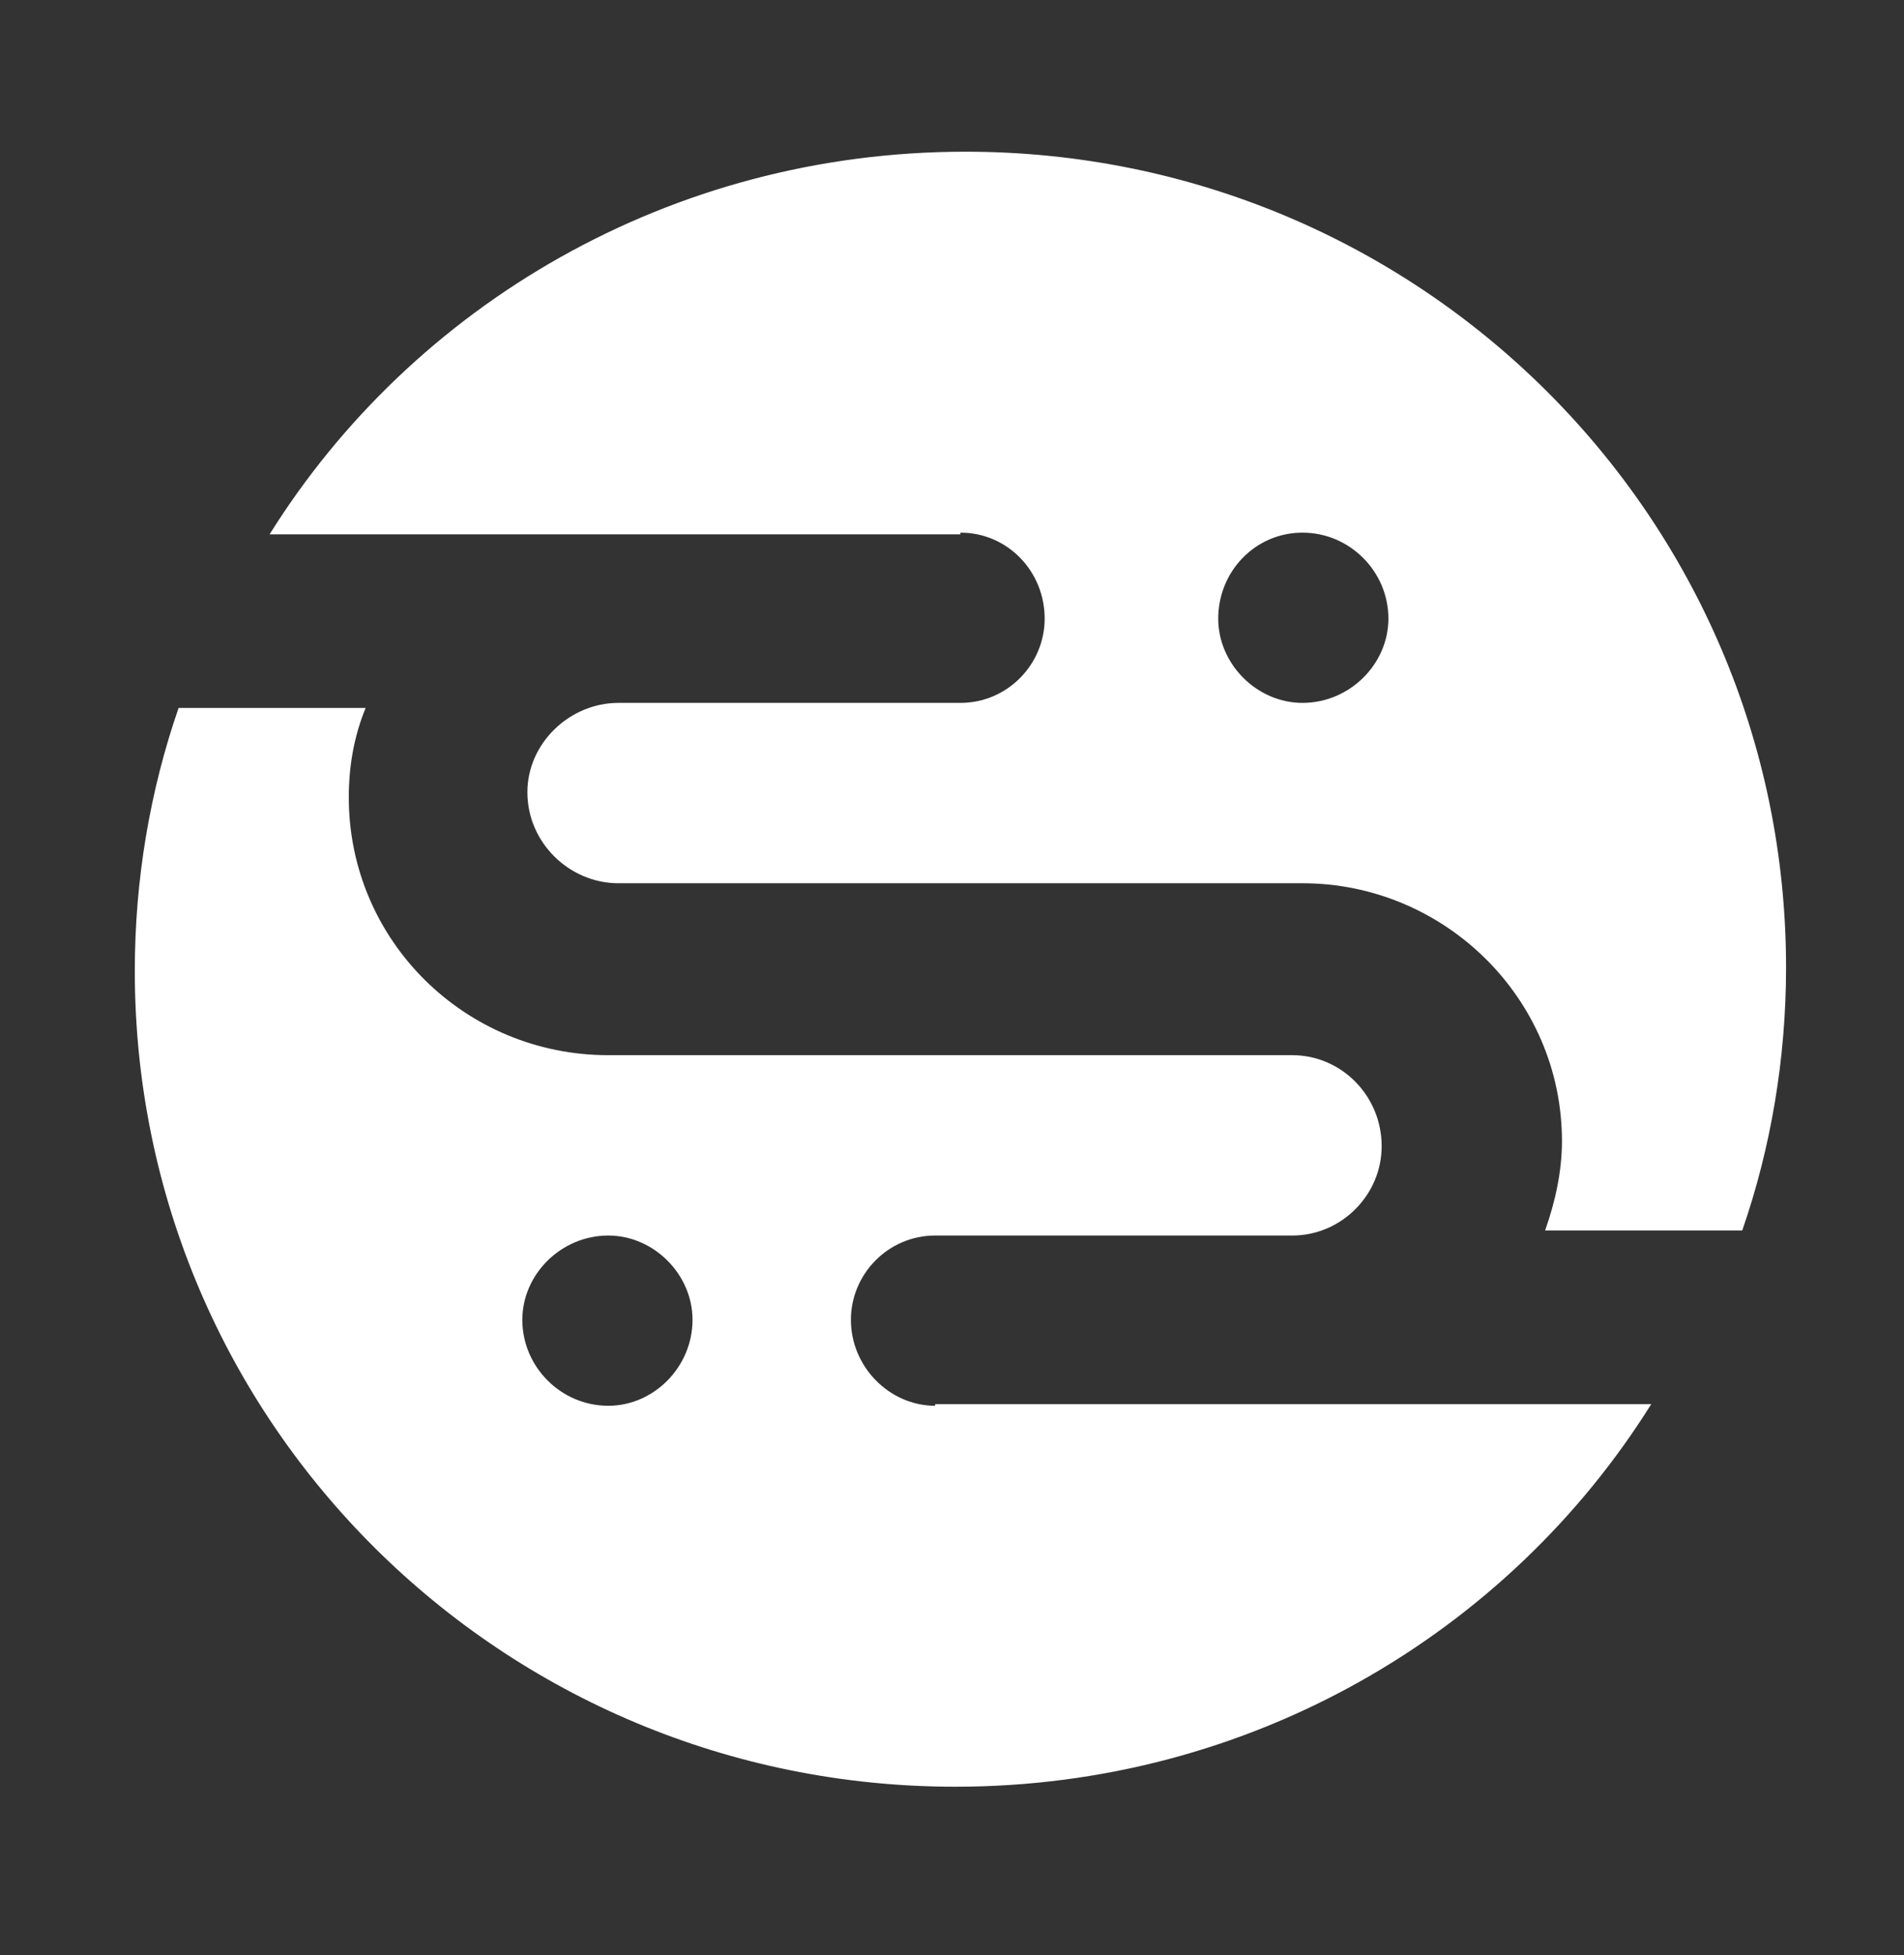
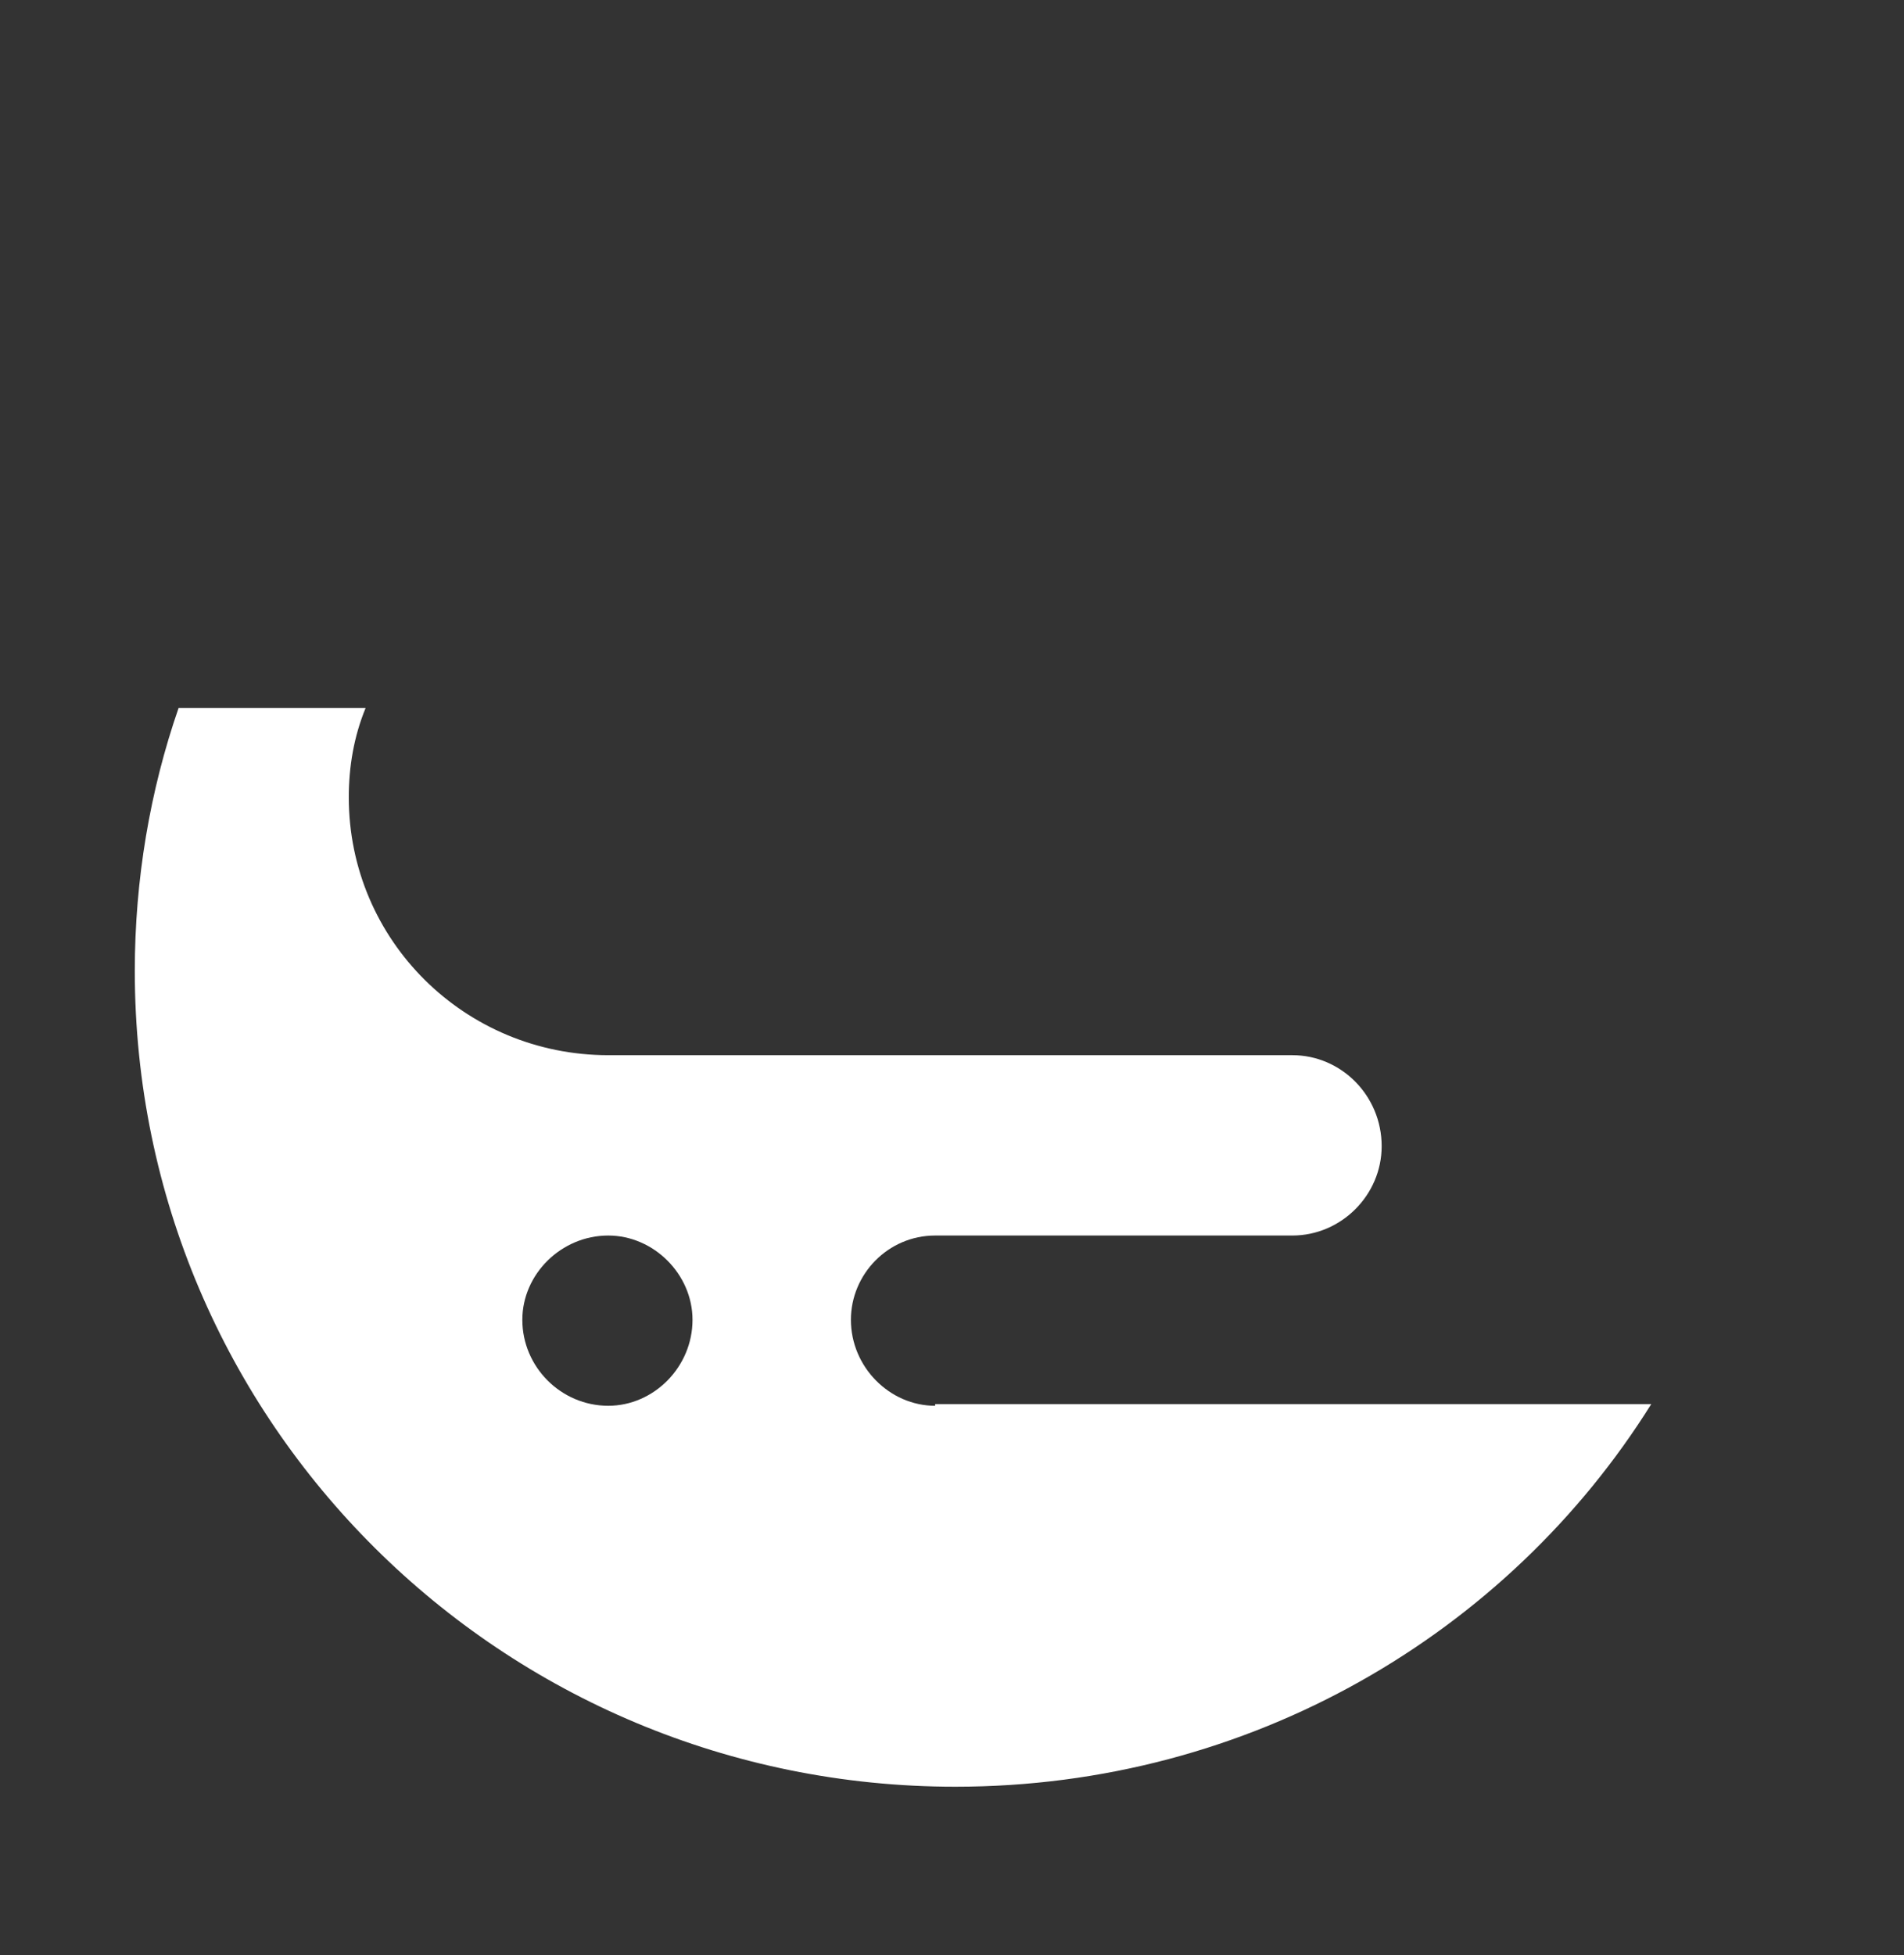
<svg xmlns="http://www.w3.org/2000/svg" width="113" height="116" viewBox="0 0 113 116">
  <rect x="0" y="0" width="113" height="116" fill="#333333" stroke="none" />
  <style>.a{fill:#FFF;}</style>
  <title>  Artboard</title>
  <desc>  Created with Sketch.</desc>
  <g fill="none">
-     <path d="M57 31.6C59.8 31.6 62 33.9 62 36.7 62 39.4 59.8 41.7 57 41.7L36.7 41.7C33.8 41.7 31.3 44.1 31.3 47 31.3 50 33.8 52.4 36.7 52.4L77.3 52.4C85.7 52.4 92.7 59.2 92.7 67.7 92.7 69.5 92.3 71.3 91.7 73L103.4 73C105.1 68.1 106 62.8 106 57.4 106 30.6 84.2 9 57.3 9 39.8 9 24.5 18.1 16 31.7L57 31.7 57 31.6ZM77.3 31.6C80.1 31.6 82.4 33.9 82.4 36.7 82.4 39.4 80.1 41.7 77.3 41.7 74.6 41.7 72.3 39.4 72.3 36.7 72.3 33.9 74.5 31.6 77.3 31.6Z" class="a" />
    <path d="M55.5 83.4C52.8 83.4 50.5 81.1 50.5 78.3 50.5 75.6 52.7 73.3 55.5 73.3L76.7 73.3C79.6 73.3 82 70.9 82 68 82 65 79.6 62.6 76.7 62.6L36.1 62.6C27.6 62.6 20.7 55.8 20.7 47.3 20.7 45.5 21 43.7 21.7 42L10.6 42C8.9 46.9 8 52.2 8 57.6 8 84.4 29.8 106 56.7 106 74.2 106 89.5 96.9 98 83.3L55.5 83.3 55.5 83.4ZM36.1 83.4C33.3 83.4 31 81.1 31 78.3 31 75.6 33.3 73.3 36.1 73.3 38.8 73.3 41.1 75.6 41.1 78.3 41.1 81.1 38.8 83.4 36.1 83.4Z" class="a" />
  </g>
</svg>